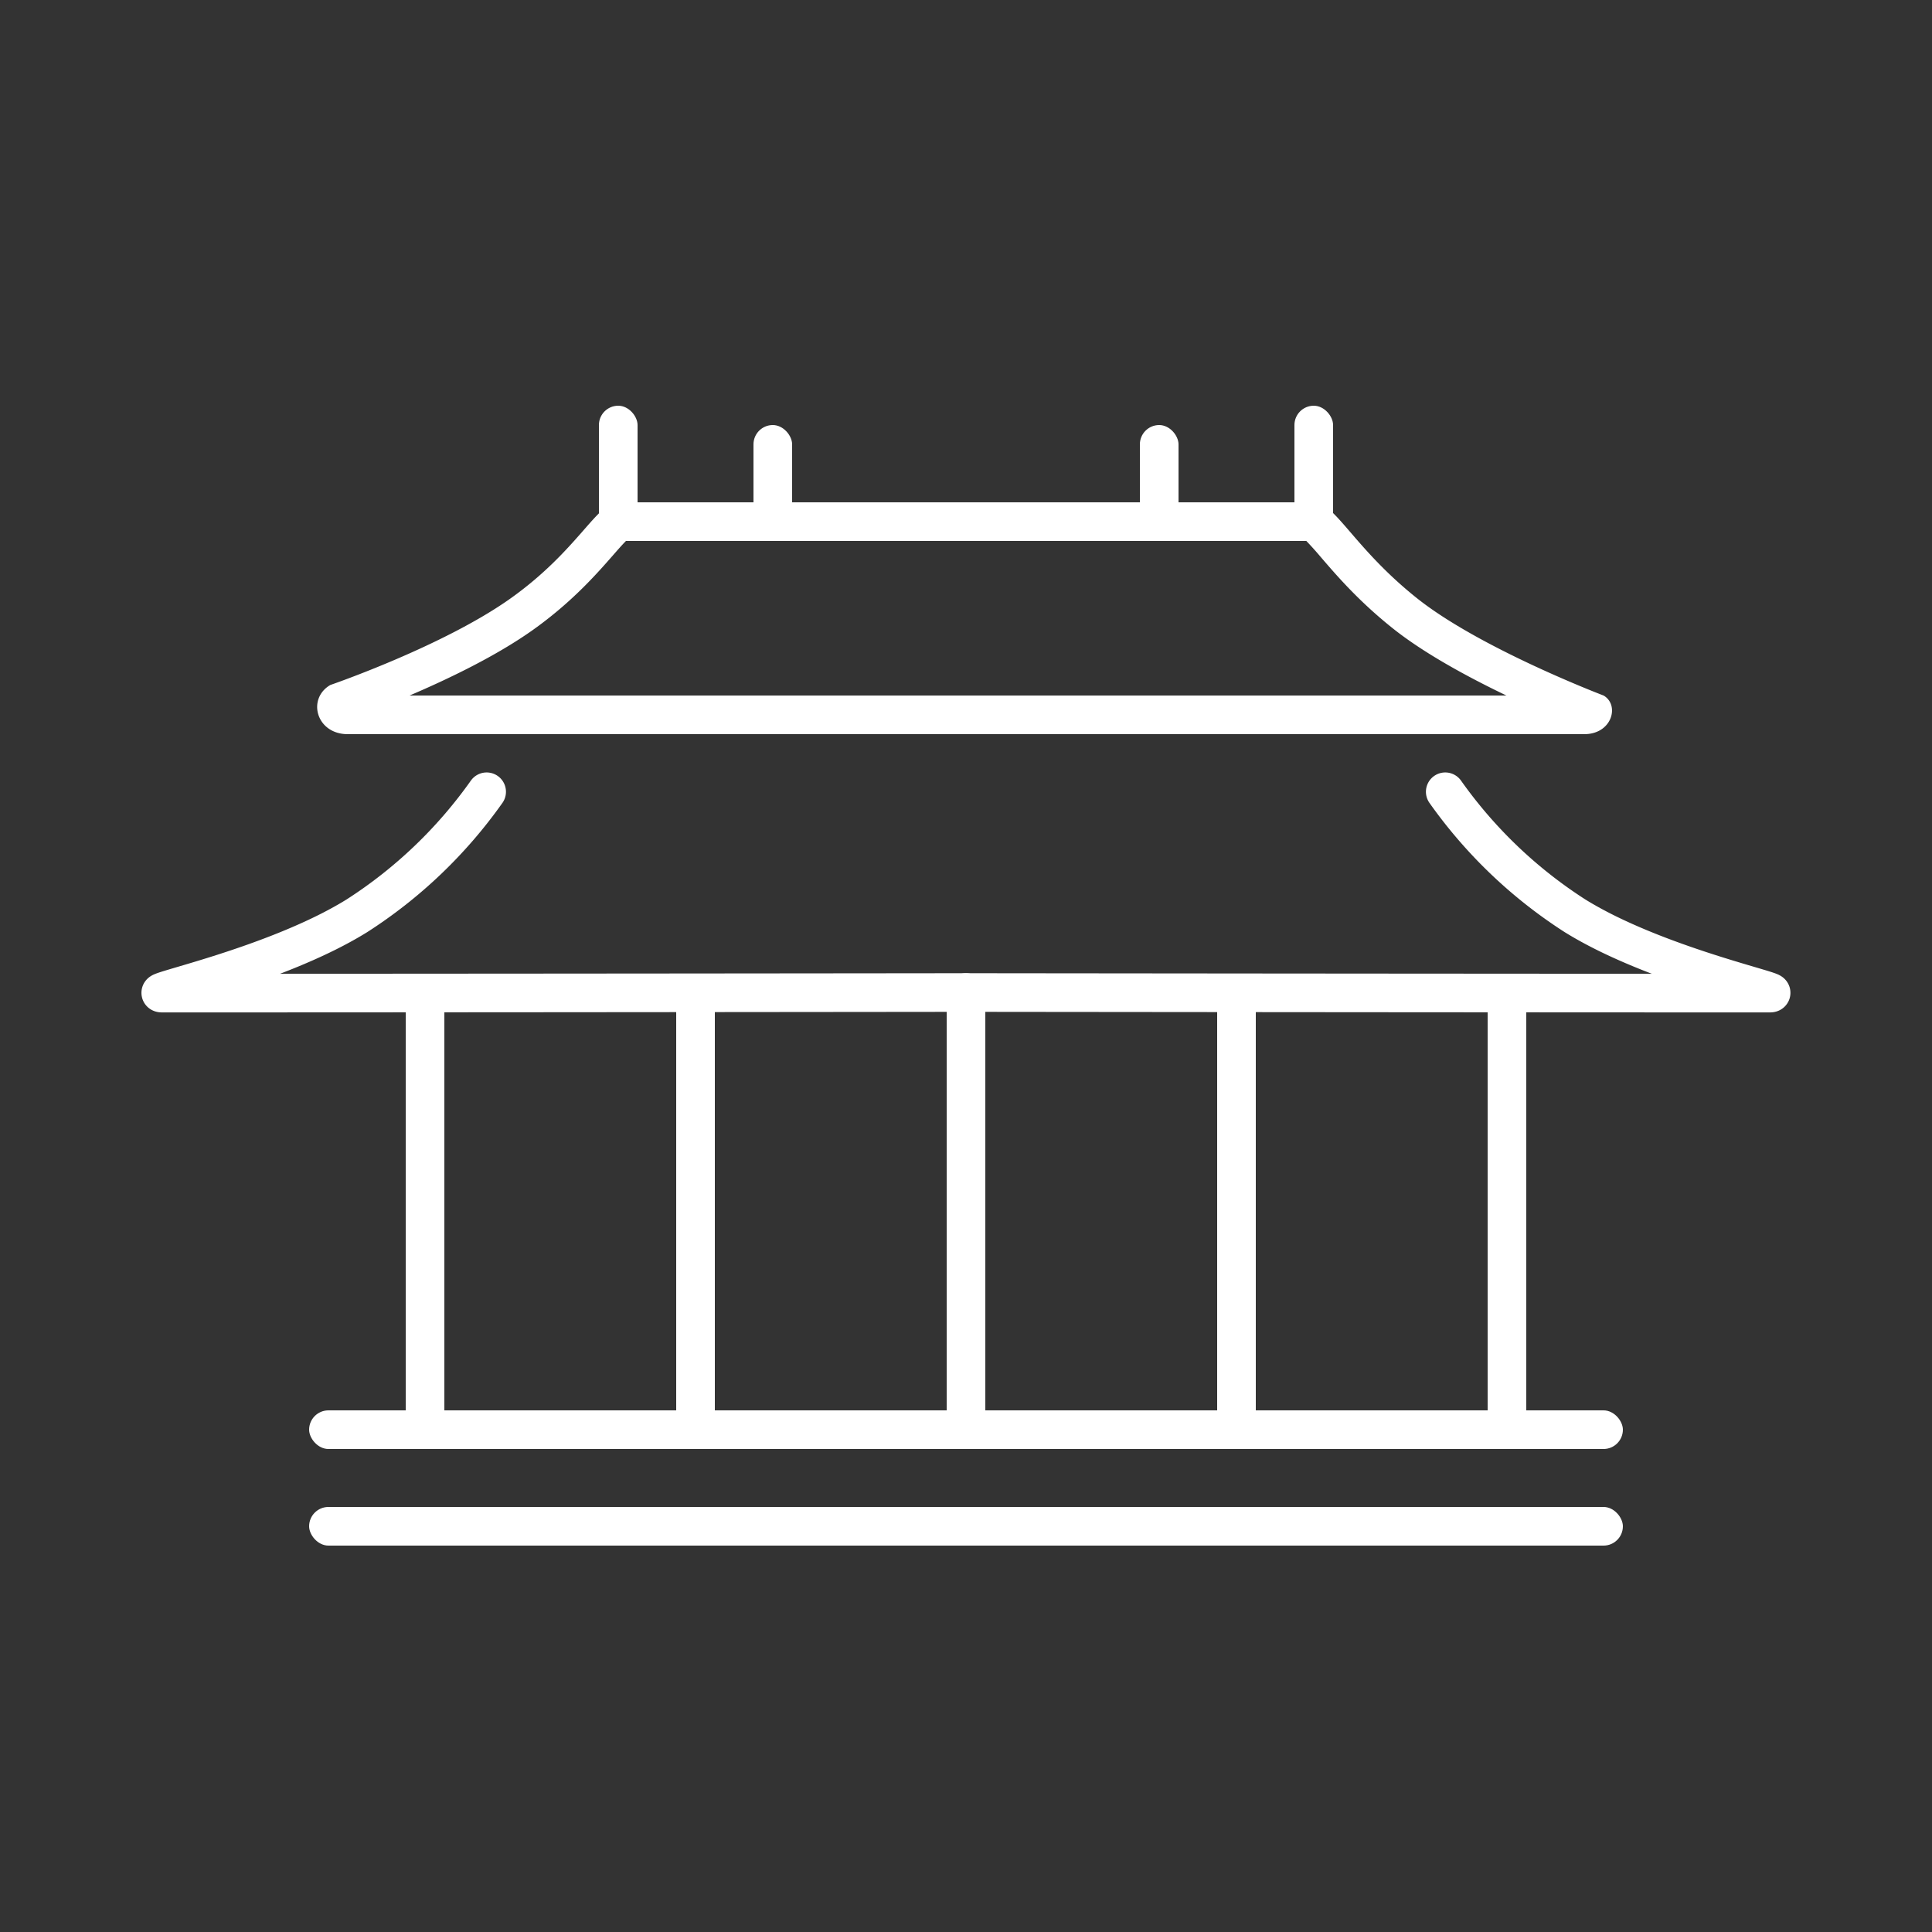
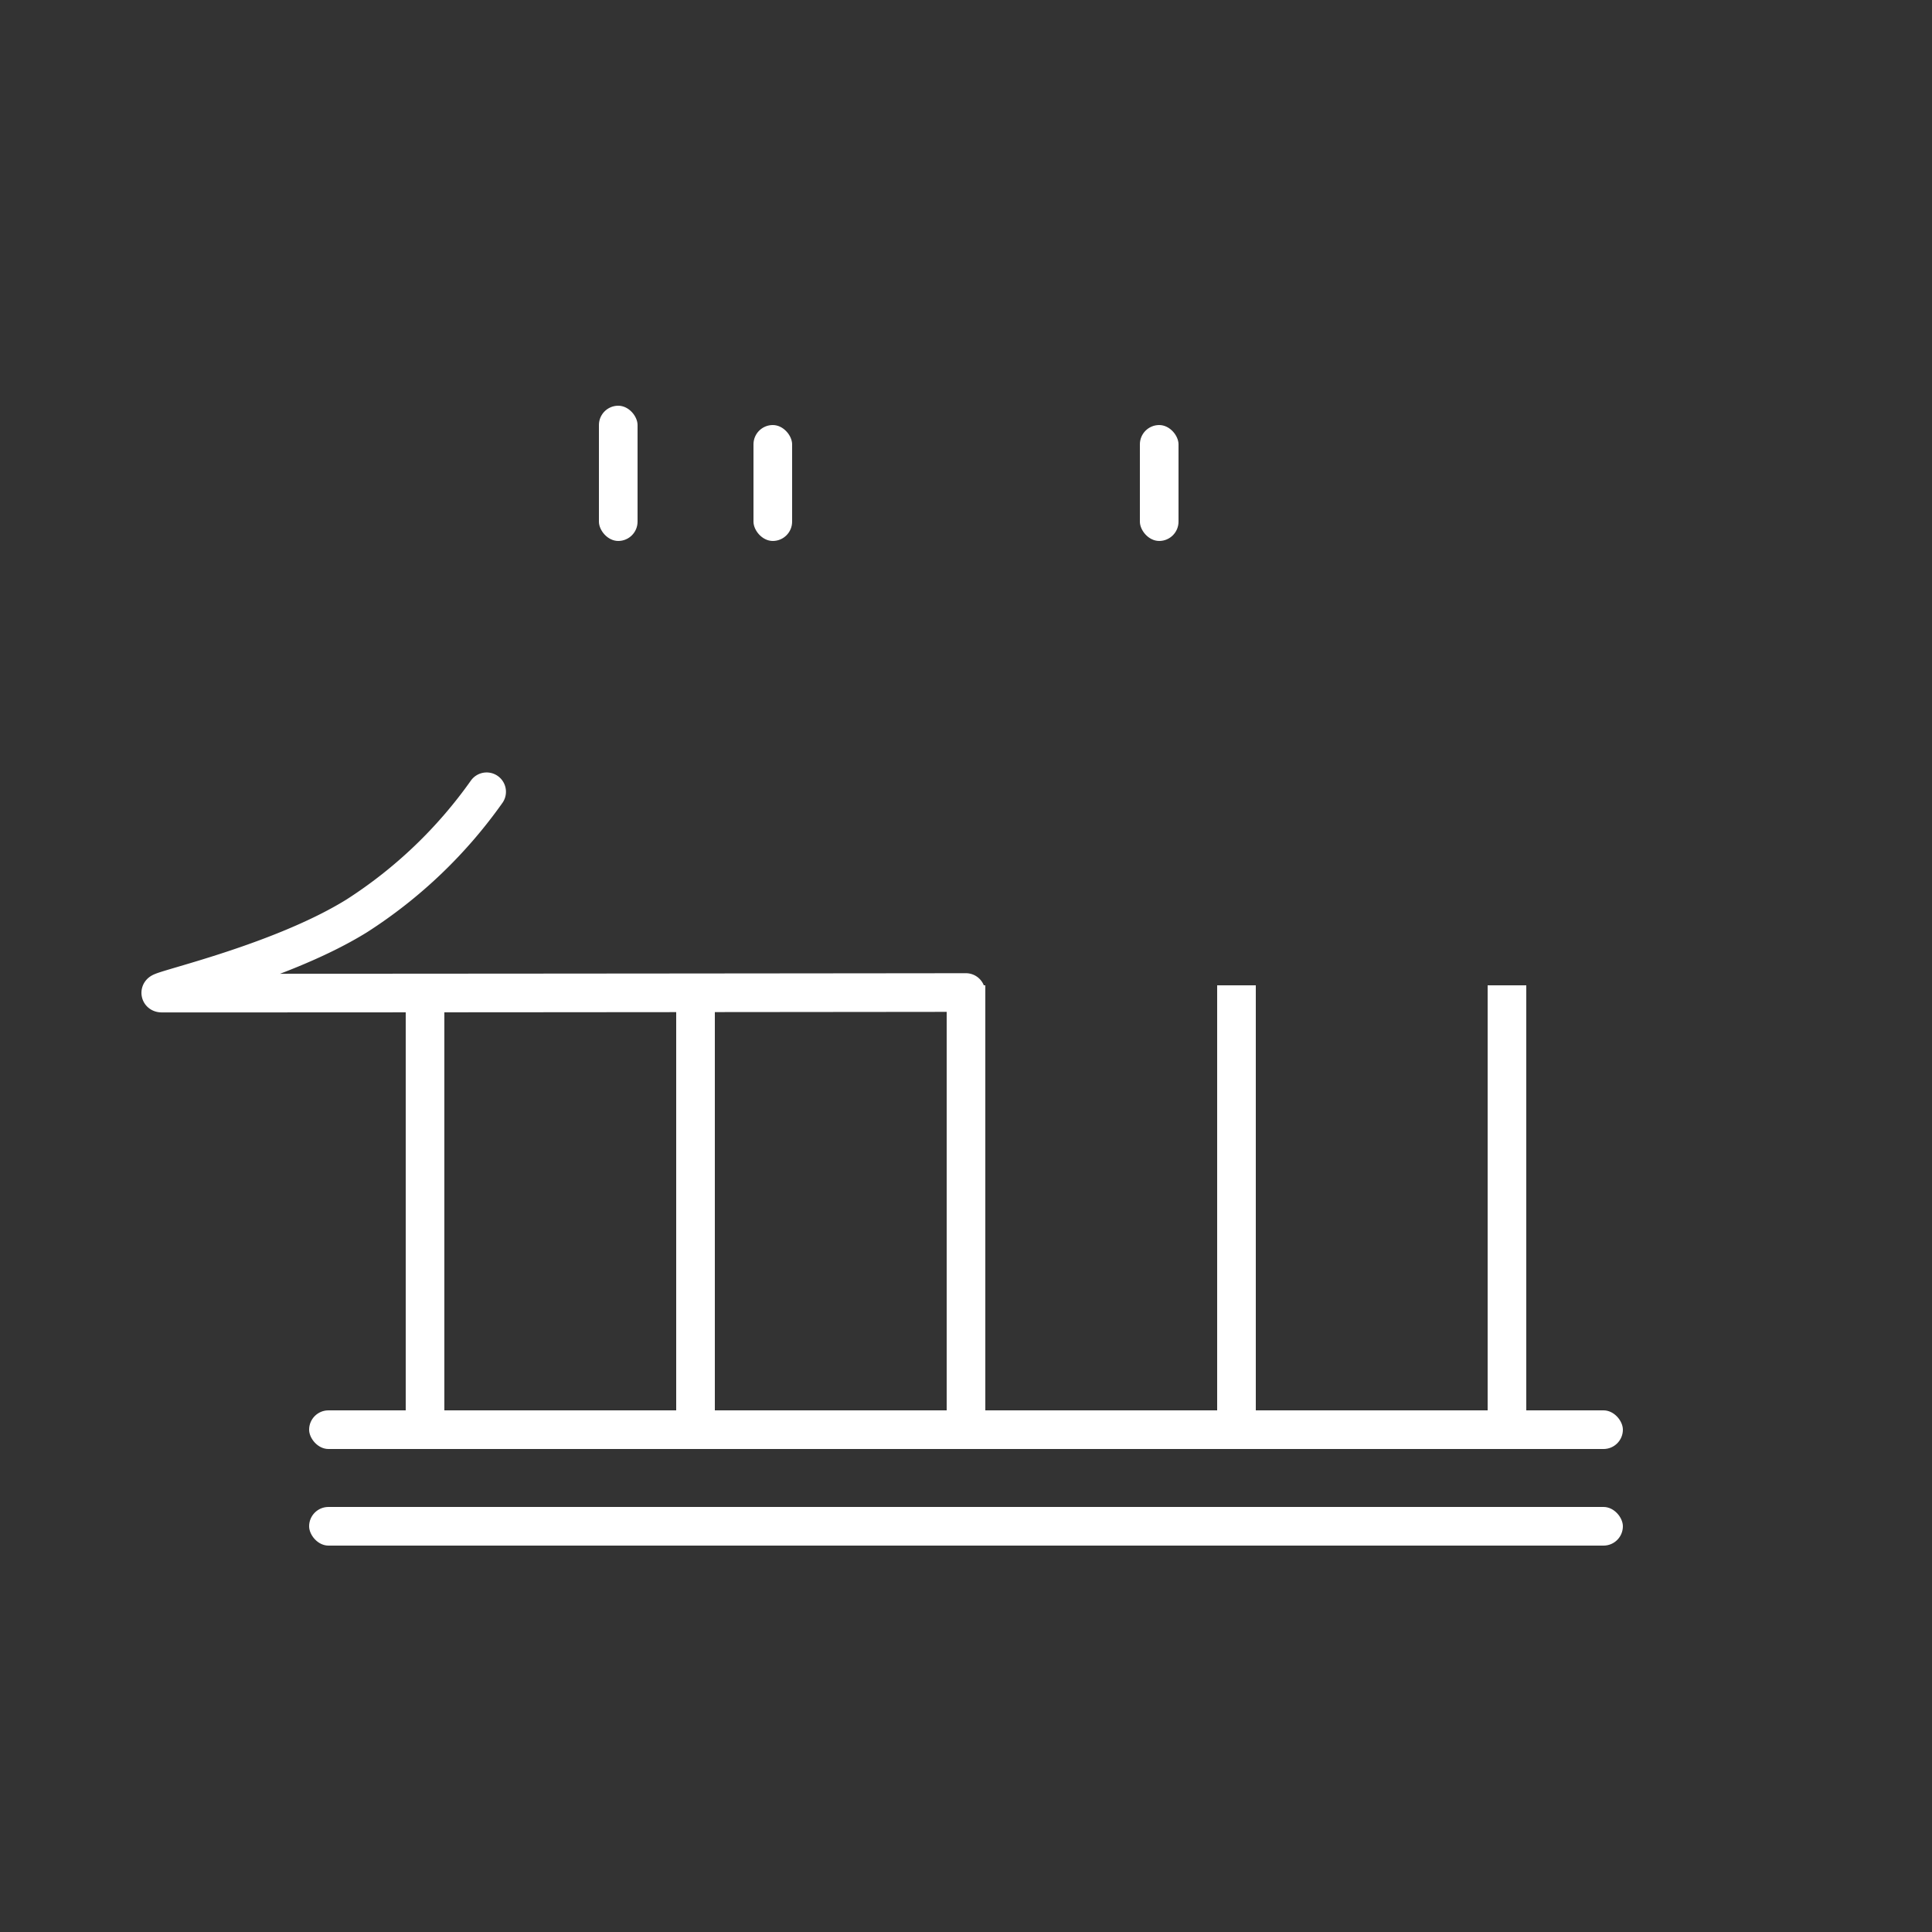
<svg xmlns="http://www.w3.org/2000/svg" width="100" height="100" viewBox="0 0 100 100">
  <rect x="0" y="0" width="100" height="100" fill="#333333" stroke="none" />
  <g data-name="icon_Traditional Culture">
    <path data-name="사각형 343729" style="fill:none" d="M0 0h100v100H0z" />
    <g data-name="그룹 462908" transform="translate(-96 -1268)">
      <g data-name="패스 853494" style="fill:none">
        <path d="M2-1h36c1.1 0 2.054 2.336 5.33 4.954S53 9 53 9c.843.486.446 2-1 2h-64a1.378 1.378 0 0 1-.9-2.546 44.758 44.758 0 0 0 9.354-4.5C-.069 1.47.9-1 2-1z" style="stroke:none" transform="translate(126 1295)" />
-         <path d="M2.4 1c-.185.185-.453.491-.68.751-.839.957-2.105 2.402-4.103 3.83C-4.281 6.937-6.787 8.14-8.8 9h56.772c-1.99-.954-4.265-2.185-5.891-3.484-1.752-1.4-2.879-2.707-3.7-3.662A18.115 18.115 0 0 0 37.616 1H2.4M2-1h36c1.105 0 2.054 2.336 5.33 4.954C46.606 6.57 53 9 53 9c.843.486.446 2-1 2h-64c-1.635 0-2.122-1.84-.9-2.546 0 0 5.878-2.017 9.354-4.5C-.069 1.47.895-1 2-1z" style="fill:#fff;stroke:none" transform="translate(126 1295)" />
      </g>
      <rect data-name="사각형 343730" width="2" height="7" rx="1" transform="translate(127 1289)" style="fill:#fff" />
      <rect data-name="사각형 343739" width="2" height="6" rx="1" transform="translate(135 1290)" style="fill:#fff" />
      <rect data-name="사각형 343740" width="2" height="6" rx="1" transform="translate(155 1290)" style="fill:#fff" />
-       <rect data-name="사각형 343731" width="2" height="7" rx="1" transform="translate(163 1289)" style="fill:#fff" />
      <g data-name="그룹 462907">
        <path data-name="패스 853495" d="M12792.188 371.982a24.282 24.282 0 0 1-6.718 6.421c-4.2 2.606-10.963 4-10.068 4 14.657 0 41.592-.03 41.592-.03" transform="translate(-12671 937)" style="stroke:#fff;stroke-linecap:round;stroke-width:2px;fill:none" />
-         <path data-name="패스 853497" d="M12800.128 371.982a24.282 24.282 0 0 0 6.718 6.421c4.2 2.606 10.963 4 10.068 4-14.657 0-41.592-.03-41.592-.03" transform="translate(-12629.322 937)" style="stroke:#fff;stroke-linecap:round;stroke-width:2px;fill:none" />
      </g>
      <rect data-name="사각형 343732" width="68" height="2" rx="1" transform="translate(112 1341)" style="fill:#fff" />
      <rect data-name="사각형 343738" width="68" height="2" rx="1" transform="translate(112 1346)" style="fill:#fff" />
      <path data-name="사각형 343733" transform="translate(145 1319)" style="fill:#fff" d="M0 0h2v24H0z" />
      <path data-name="사각형 343734" transform="translate(131 1319)" style="fill:#fff" d="M0 0h2v24H0z" />
      <path data-name="사각형 343735" transform="translate(159 1319)" style="fill:#fff" d="M0 0h2v24H0z" />
      <path data-name="사각형 343736" transform="translate(173 1319)" style="fill:#fff" d="M0 0h2v24H0z" />
      <path data-name="사각형 343737" transform="translate(117 1319)" style="fill:#fff" d="M0 0h2v24H0z" />
    </g>
  </g>
</svg>